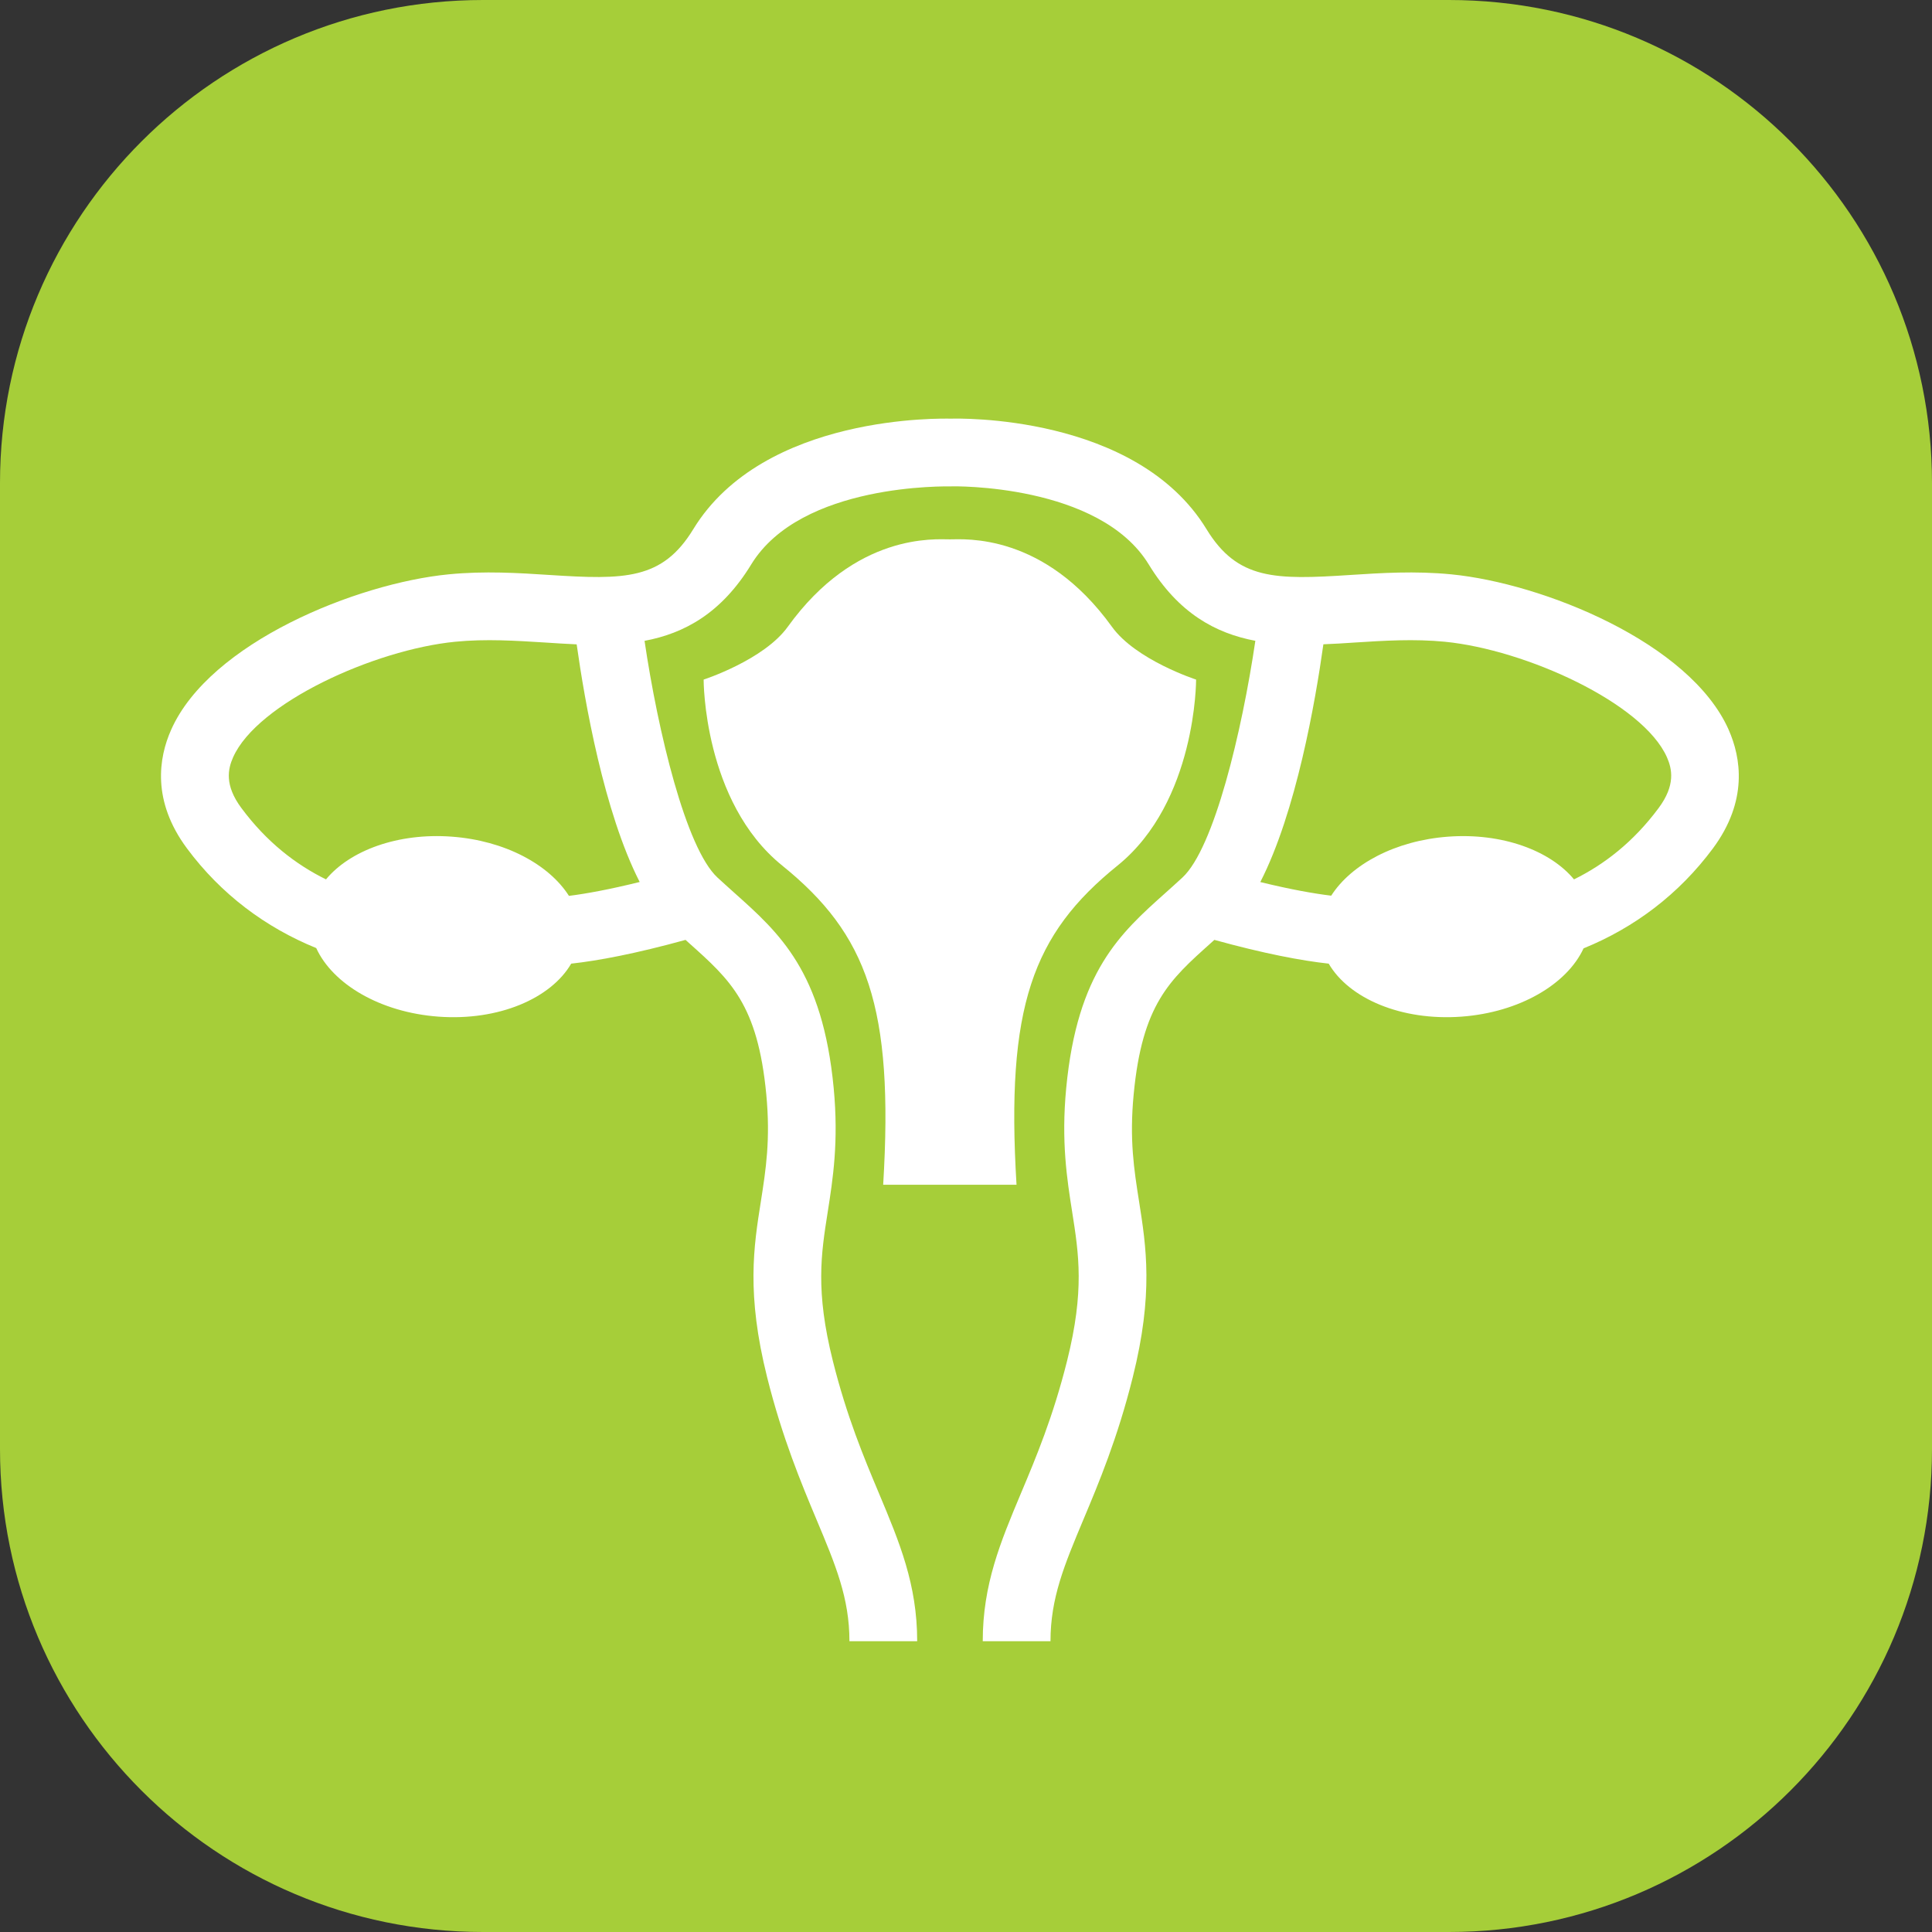
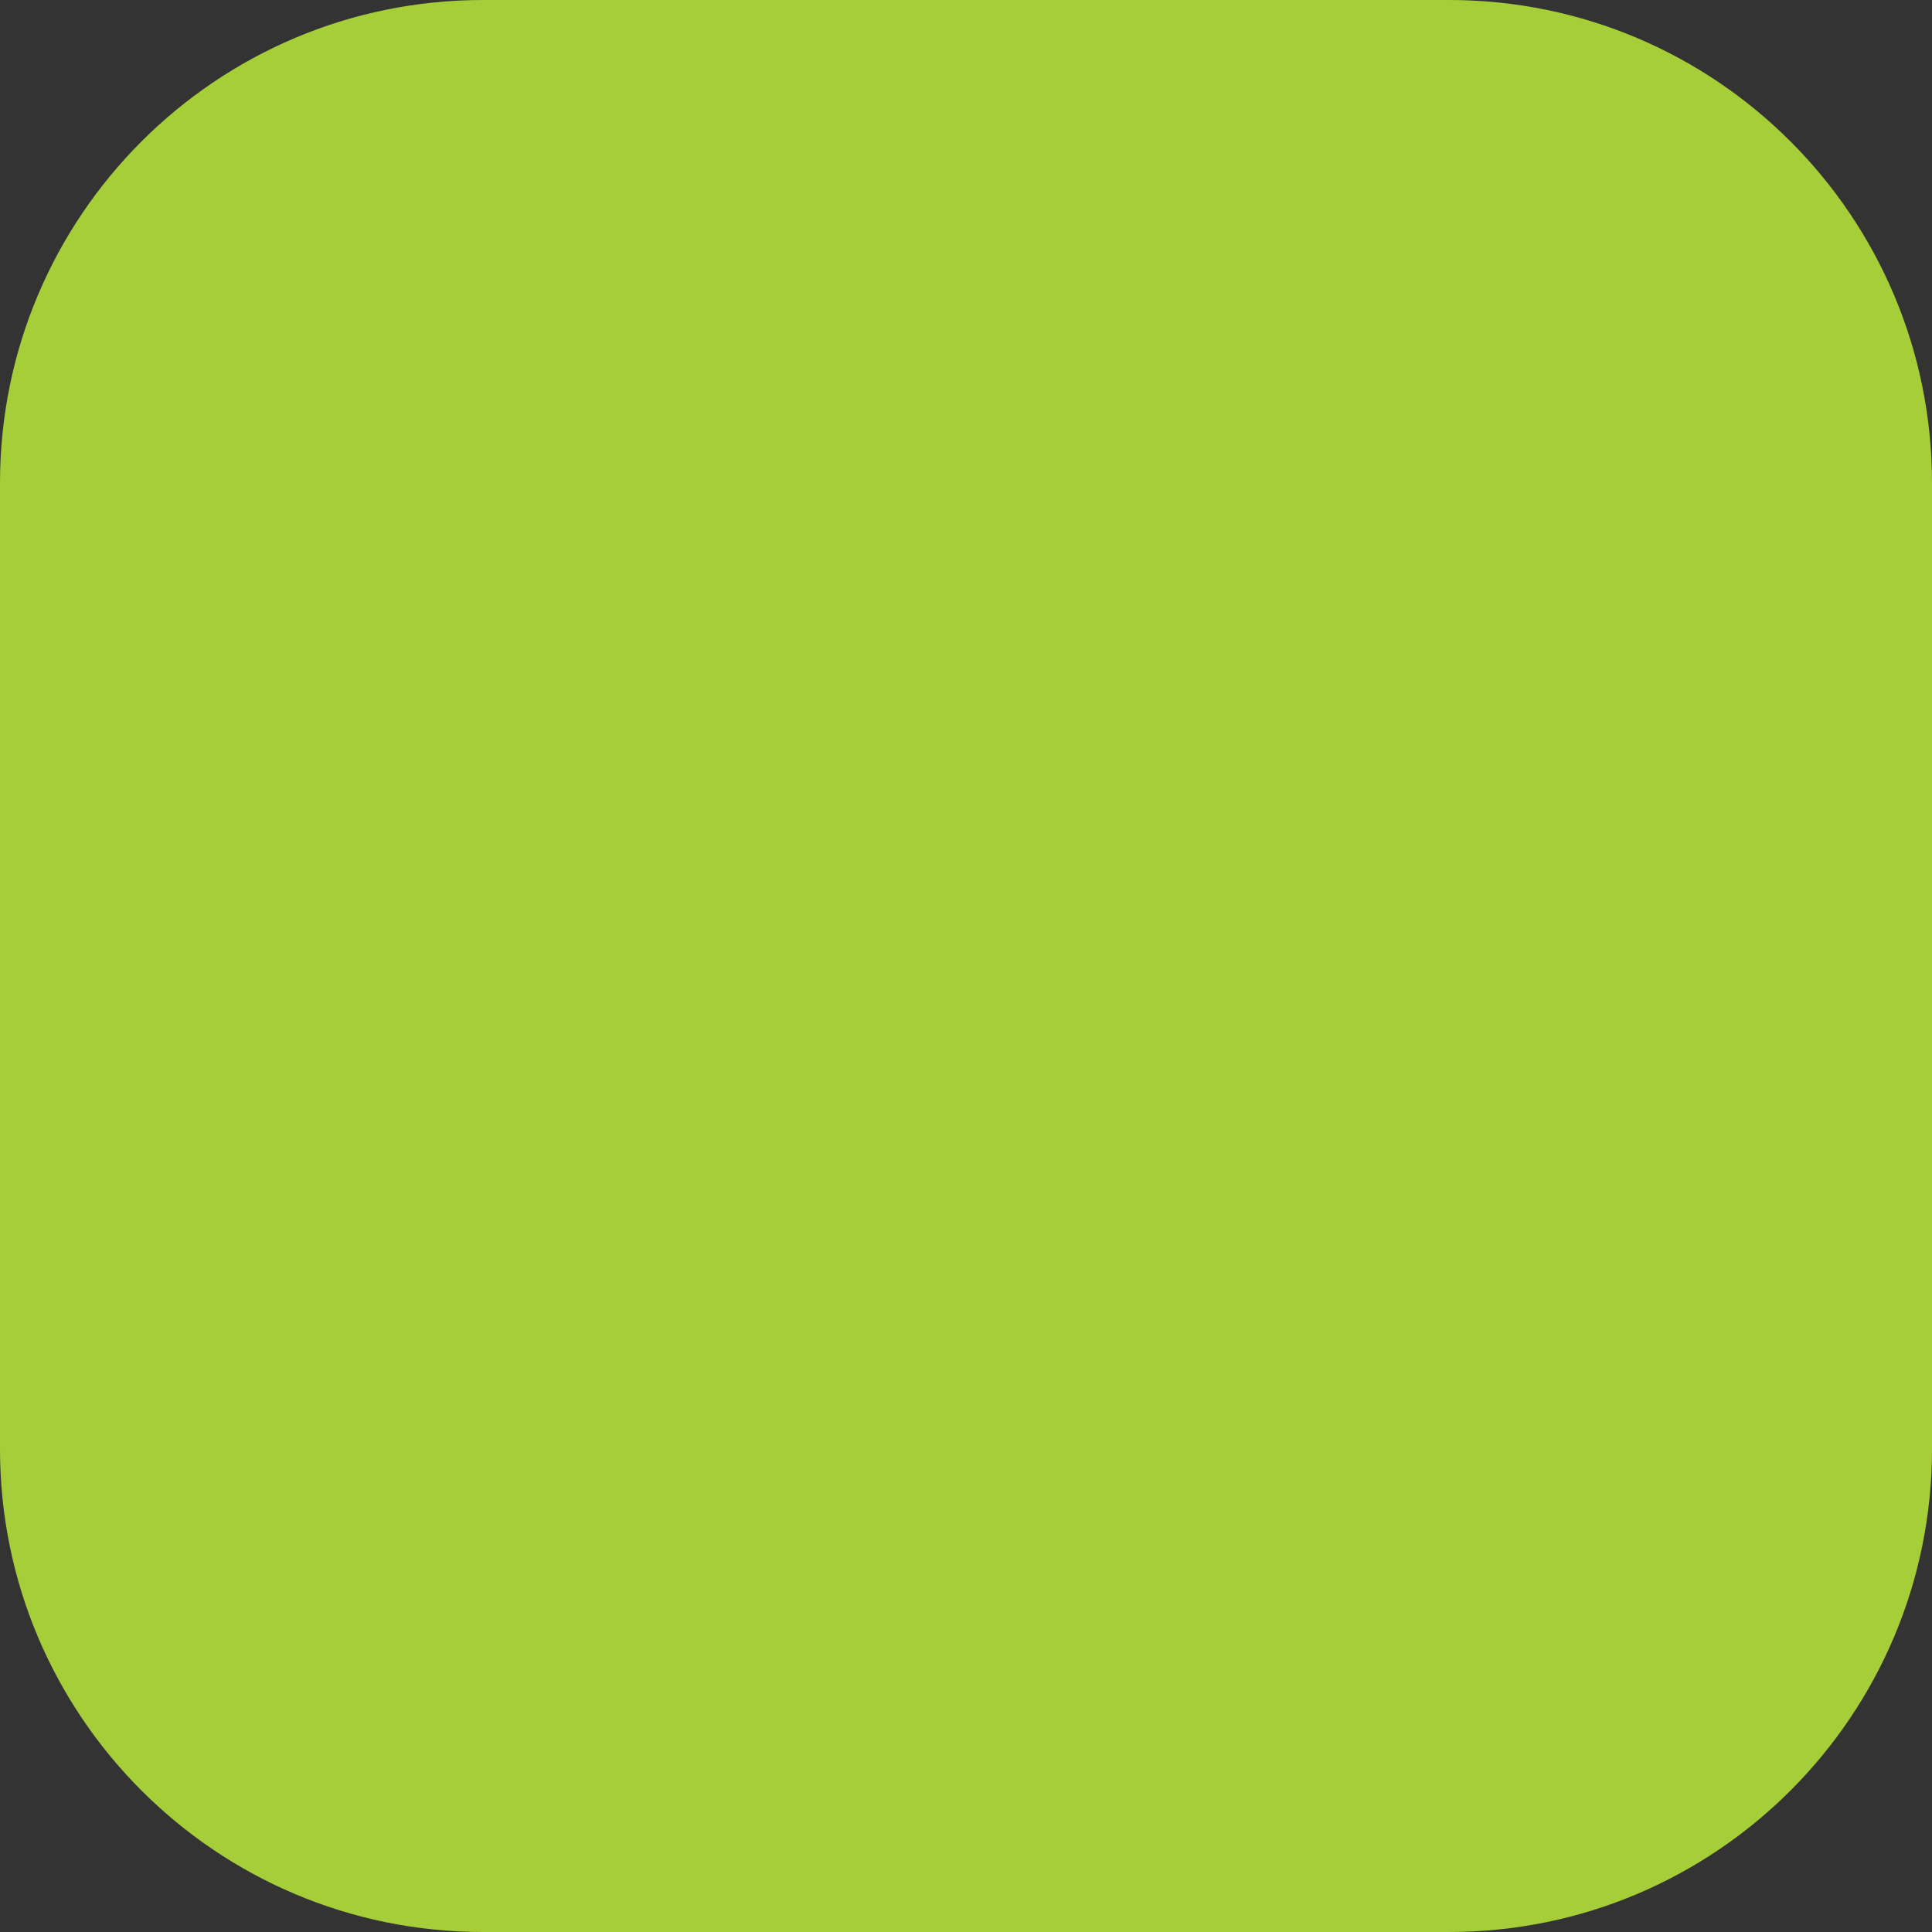
<svg xmlns="http://www.w3.org/2000/svg" width="60px" height="60px" viewBox="0 0 60 60" version="1.1">
  <rect x="0" y="0" width="60" height="60" fill="#333333" stroke="none" />
  <title>Group 1000004357</title>
  <desc>Created with Sketch.</desc>
  <g id="Page-1" stroke="none" stroke-width="1" fill="none" fill-rule="evenodd">
    <g id="Group-1000004357" fill-rule="nonzero">
      <path d="M0,15 C0,6.716 6.716,0 15,0 L45,0 C53.284,0 60,6.716 60,15 L60,45 C60,53.284 53.284,60 45,60 L15,60 C6.716,60 0,53.284 0,45 L0,15 Z" id="Path" fill="#A6CE39" />
-       <path d="M53.687,22.666 C52.483,19.95 47.911,18.115 45.073,17.837 C43.949,17.726 42.88,17.795 41.939,17.856 C39.6,18.01 38.432,18.011 37.47,16.435 C35.279,12.846 29.704,12.996 29.537,13.002 C29.304,12.999 23.723,12.843 21.53,16.435 C20.569,18.011 19.4,18.008 17.062,17.856 C16.12,17.795 15.05,17.726 13.928,17.837 C11.09,18.115 6.518,19.95 5.314,22.666 C4.931,23.528 4.708,24.868 5.806,26.347 C6.862,27.77 8.245,28.802 9.821,29.443 C10.33,30.558 11.803,31.44 13.618,31.573 C15.486,31.71 17.109,31.008 17.739,29.927 C18.579,29.835 19.735,29.618 21.29,29.189 C21.326,29.221 21.365,29.257 21.402,29.29 C22.683,30.436 23.532,31.192 23.798,33.99 C23.931,35.394 23.784,36.323 23.63,37.308 C23.406,38.72 23.176,40.179 23.824,42.772 C24.297,44.661 24.885,46.064 25.357,47.191 C25.951,48.606 26.38,49.629 26.38,50.969 L28.484,50.969 C28.484,49.206 27.934,47.896 27.297,46.377 C26.828,45.261 26.298,43.995 25.864,42.261 C25.32,40.085 25.499,38.95 25.706,37.636 C25.866,36.615 26.049,35.46 25.891,33.791 C25.546,30.174 24.213,28.983 22.801,27.723 C22.633,27.571 22.458,27.416 22.282,27.253 C21.299,26.342 20.432,22.714 20.017,19.902 C21.254,19.67 22.404,19.044 23.328,17.532 C24.879,14.992 29.425,15.108 29.538,15.105 C29.589,15.099 34.143,15.019 35.677,17.532 C36.6,19.044 37.751,19.668 38.986,19.901 C38.571,22.711 37.706,26.34 36.721,27.253 C36.545,27.416 36.371,27.571 36.202,27.723 C34.791,28.983 33.457,30.174 33.112,33.791 C32.953,35.46 33.137,36.616 33.297,37.636 C33.504,38.95 33.683,40.084 33.14,42.26 C32.706,43.995 32.177,45.26 31.706,46.377 C31.069,47.894 30.52,49.205 30.52,50.969 L32.624,50.969 C32.624,49.629 33.053,48.606 33.646,47.191 C34.12,46.064 34.708,44.661 35.179,42.771 C35.827,40.179 35.596,38.72 35.374,37.308 C35.219,36.323 35.072,35.394 35.207,33.989 C35.471,31.192 36.32,30.436 37.601,29.29 C37.638,29.258 37.676,29.221 37.713,29.189 C39.266,29.618 40.424,29.835 41.264,29.927 C41.894,31.008 43.517,31.709 45.385,31.573 C47.195,31.44 48.666,30.562 49.179,29.452 C50.757,28.811 52.139,27.773 53.197,26.347 C54.292,24.868 54.068,23.53 53.686,22.666 L53.687,22.666 Z M7.497,25.095 C6.965,24.38 7.08,23.877 7.239,23.519 C7.987,21.833 11.622,20.178 14.136,19.93 C15.089,19.836 16.024,19.898 16.929,19.954 C17.254,19.976 17.582,19.996 17.909,20.011 C18.159,21.783 18.755,25.219 19.866,27.391 C18.928,27.623 18.199,27.756 17.669,27.822 C17.05,26.848 15.681,26.104 14.029,25.983 C12.352,25.859 10.867,26.413 10.124,27.31 C9.192,26.851 8.282,26.153 7.497,25.095 L7.497,25.095 Z M51.51,25.095 C50.724,26.153 49.815,26.851 48.882,27.31 C48.141,26.415 46.654,25.86 44.977,25.983 C43.328,26.104 41.962,26.846 41.342,27.816 C40.806,27.751 40.093,27.626 39.14,27.393 C40.254,25.22 40.851,21.781 41.099,20.009 C41.425,19.996 41.753,19.977 42.079,19.954 C42.984,19.896 43.918,19.837 44.872,19.93 C47.385,20.178 51.022,21.833 51.769,23.519 C51.926,23.878 52.041,24.38 51.51,25.095 L51.51,25.095 Z" id="Shape" fill="#FFFFFF" />
-       <path d="M29.499,36.793 L31.569,36.793 C31.235,31.276 32.061,29.017 34.707,26.88 C37.16,24.897 37.146,21.105 37.146,21.105 C37.146,21.105 35.276,20.499 34.532,19.465 C32.424,16.538 29.954,16.75 29.499,16.75 C29.044,16.75 26.574,16.538 24.465,19.465 C23.721,20.499 21.852,21.105 21.852,21.105 C21.852,21.105 21.838,24.897 24.291,26.88 C26.937,29.017 27.762,31.276 27.428,36.793 L29.499,36.793 Z" id="Path" fill="#FFFFFF" />
    </g>
  </g>
</svg>